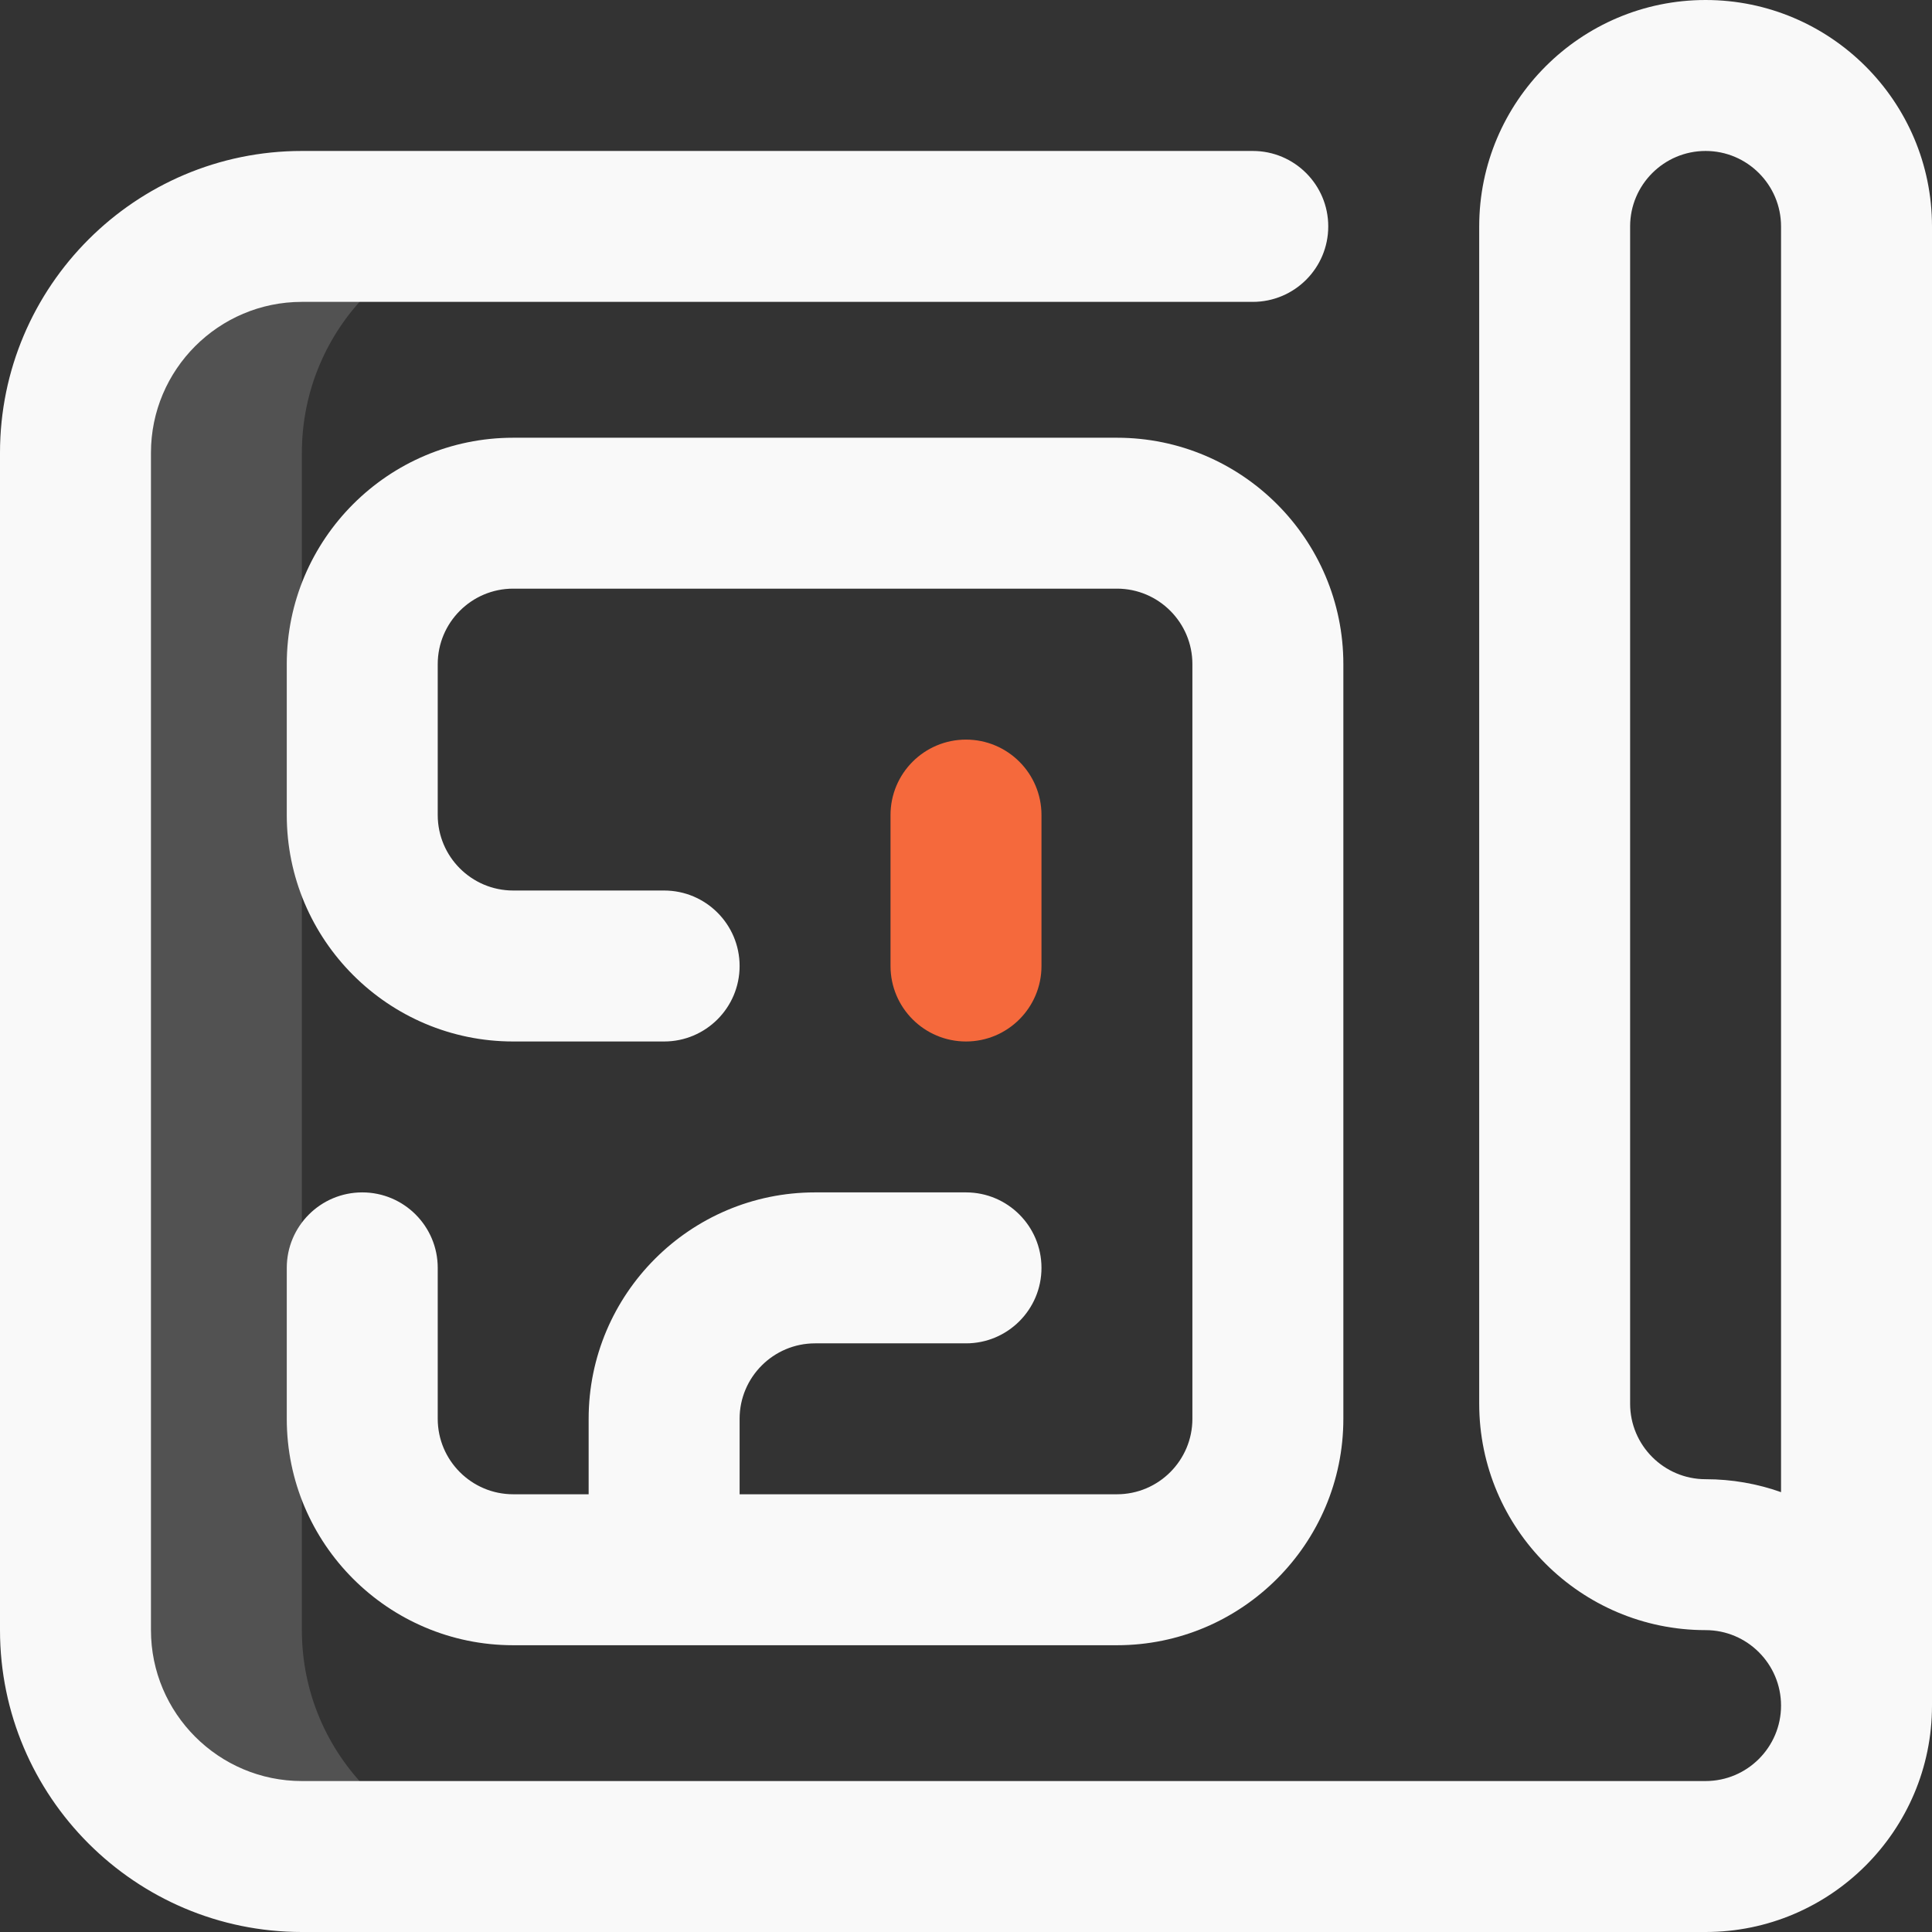
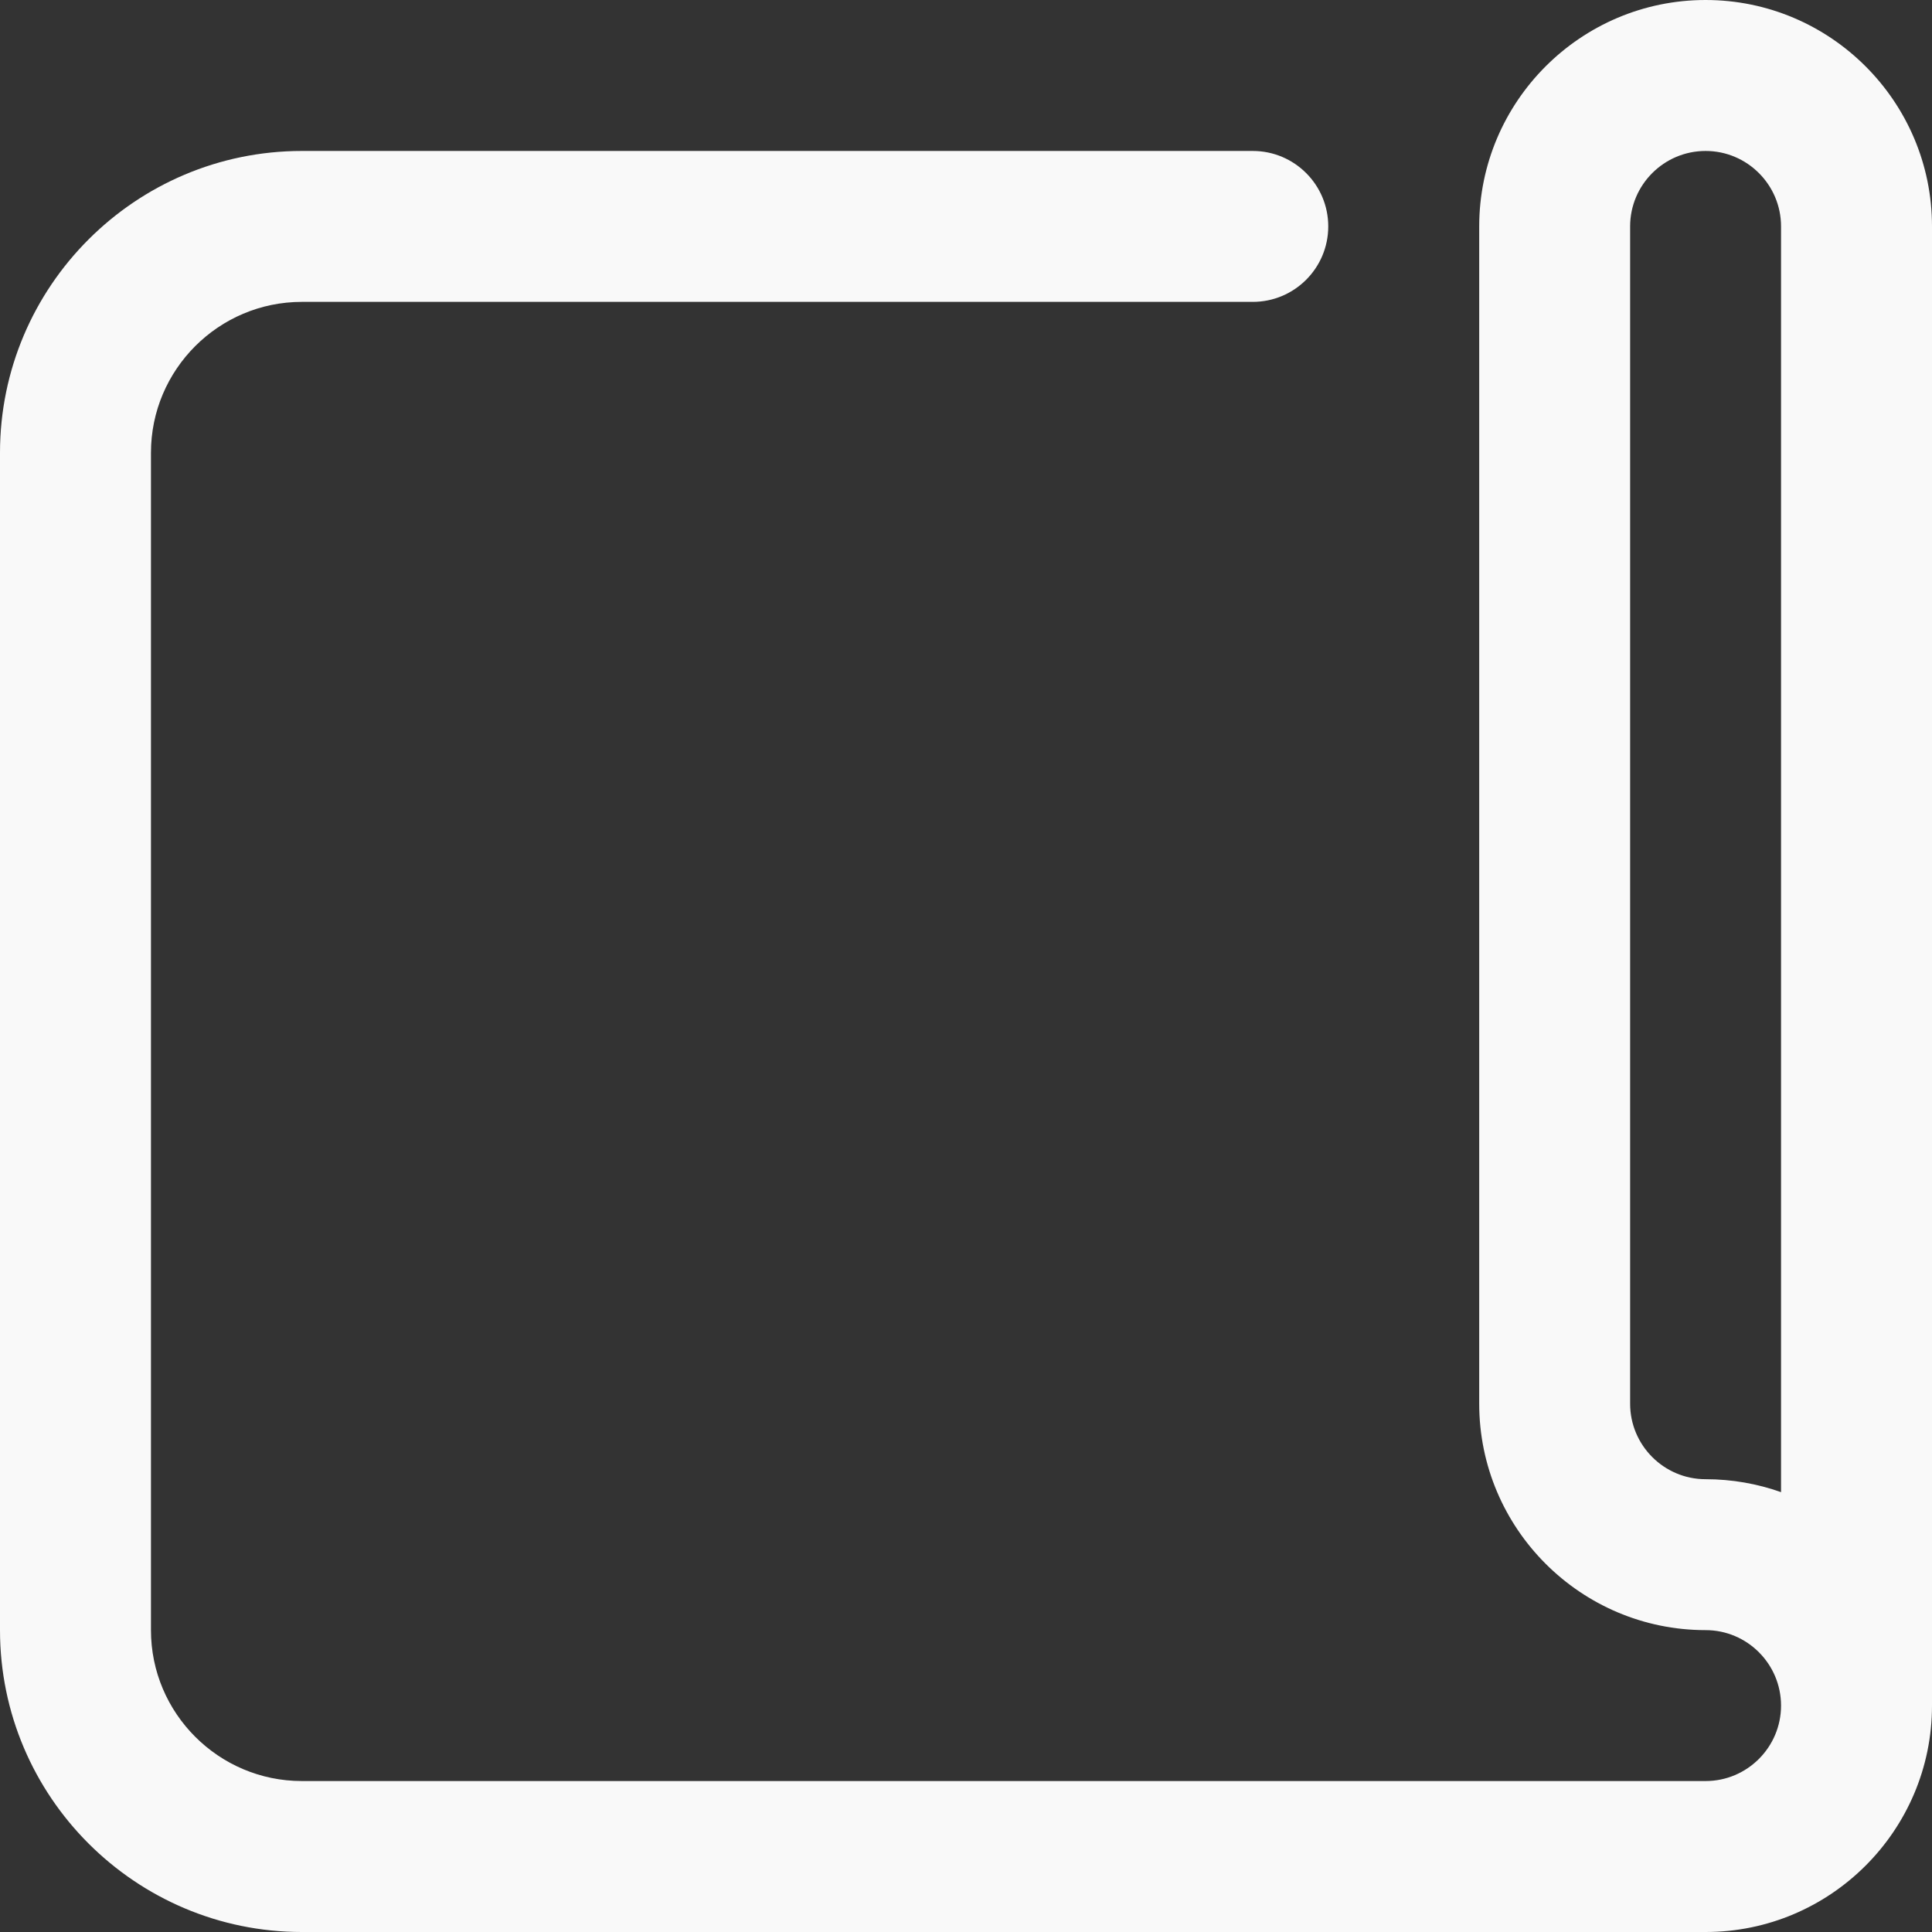
<svg xmlns="http://www.w3.org/2000/svg" width="44" height="44" viewBox="0 0 44 44" fill="none">
  <rect x="0" y="0" width="44" height="44" fill="#333333" stroke="none" />
  <g clip-path="url(#clip0_19_262)">
-     <path d="M6.875 37.125V10.312C6.875 7.465 9.184 5.156 12.031 5.156H6.875C4.027 5.156 1.719 7.465 1.719 10.312V37.125C1.719 39.973 4.027 42.281 6.875 42.281H12.031C9.184 42.281 6.875 39.973 6.875 37.125Z" fill="#F9F9F9" fill-opacity="0.16" />
-     <path d="M22 23.719C22.949 23.719 23.719 22.949 23.719 22V18.562C23.719 17.613 22.949 16.844 22 16.844C21.051 16.844 20.281 17.613 20.281 18.562V22C20.281 22.949 21.051 23.719 22 23.719Z" fill="#F5693C" />
    <path d="M38.844 0C36.001 0 33.688 2.313 33.688 5.156V31.969C33.688 34.812 36.001 37.125 38.844 37.125C39.791 37.125 40.562 37.896 40.562 38.844C40.562 39.791 39.791 40.562 38.844 40.562H6.875C4.98 40.562 3.438 39.02 3.438 37.125V10.312C3.438 8.417 4.98 6.875 6.875 6.875H28.531C29.48 6.875 30.25 6.106 30.25 5.156C30.25 4.207 29.48 3.438 28.531 3.438H6.875C3.084 3.438 0 6.522 0 10.312V37.125C0 40.916 3.084 44 6.875 44H38.844C41.687 44 44 41.687 44 38.844V5.156C44 2.313 41.687 0 38.844 0ZM38.844 33.688C37.896 33.688 37.125 32.916 37.125 31.969V5.156C37.125 4.209 37.896 3.438 38.844 3.438C39.791 3.438 40.562 4.209 40.562 5.156V33.983C40.025 33.792 39.446 33.688 38.844 33.688Z" fill="#F9F9F9" />
-     <path d="M8.25 27.156C7.301 27.156 6.531 27.926 6.531 28.875V32.312C6.531 35.156 8.844 37.469 11.688 37.469H25.438C28.281 37.469 30.594 35.156 30.594 32.312V15.125C30.594 12.282 28.281 9.969 25.438 9.969H11.688C8.844 9.969 6.531 12.282 6.531 15.125V18.562C6.531 21.406 8.844 23.719 11.688 23.719H15.125C16.074 23.719 16.844 22.949 16.844 22C16.844 21.051 16.074 20.281 15.125 20.281H11.688C10.74 20.281 9.969 19.51 9.969 18.562V15.125C9.969 14.177 10.74 13.406 11.688 13.406H25.438C26.385 13.406 27.156 14.177 27.156 15.125V32.312C27.156 33.26 26.385 34.031 25.438 34.031H16.844V32.312C16.844 31.365 17.615 30.594 18.562 30.594H22C22.949 30.594 23.719 29.824 23.719 28.875C23.719 27.926 22.949 27.156 22 27.156H18.562C15.719 27.156 13.406 29.469 13.406 32.312V34.031H11.688C10.74 34.031 9.969 33.26 9.969 32.312V28.875C9.969 27.926 9.199 27.156 8.25 27.156Z" fill="#F9F9F9" />
  </g>
  <defs>
    <clipPath id="clip0_19_262">
      <rect width="44" height="44" fill="white" />
    </clipPath>
  </defs>
</svg>